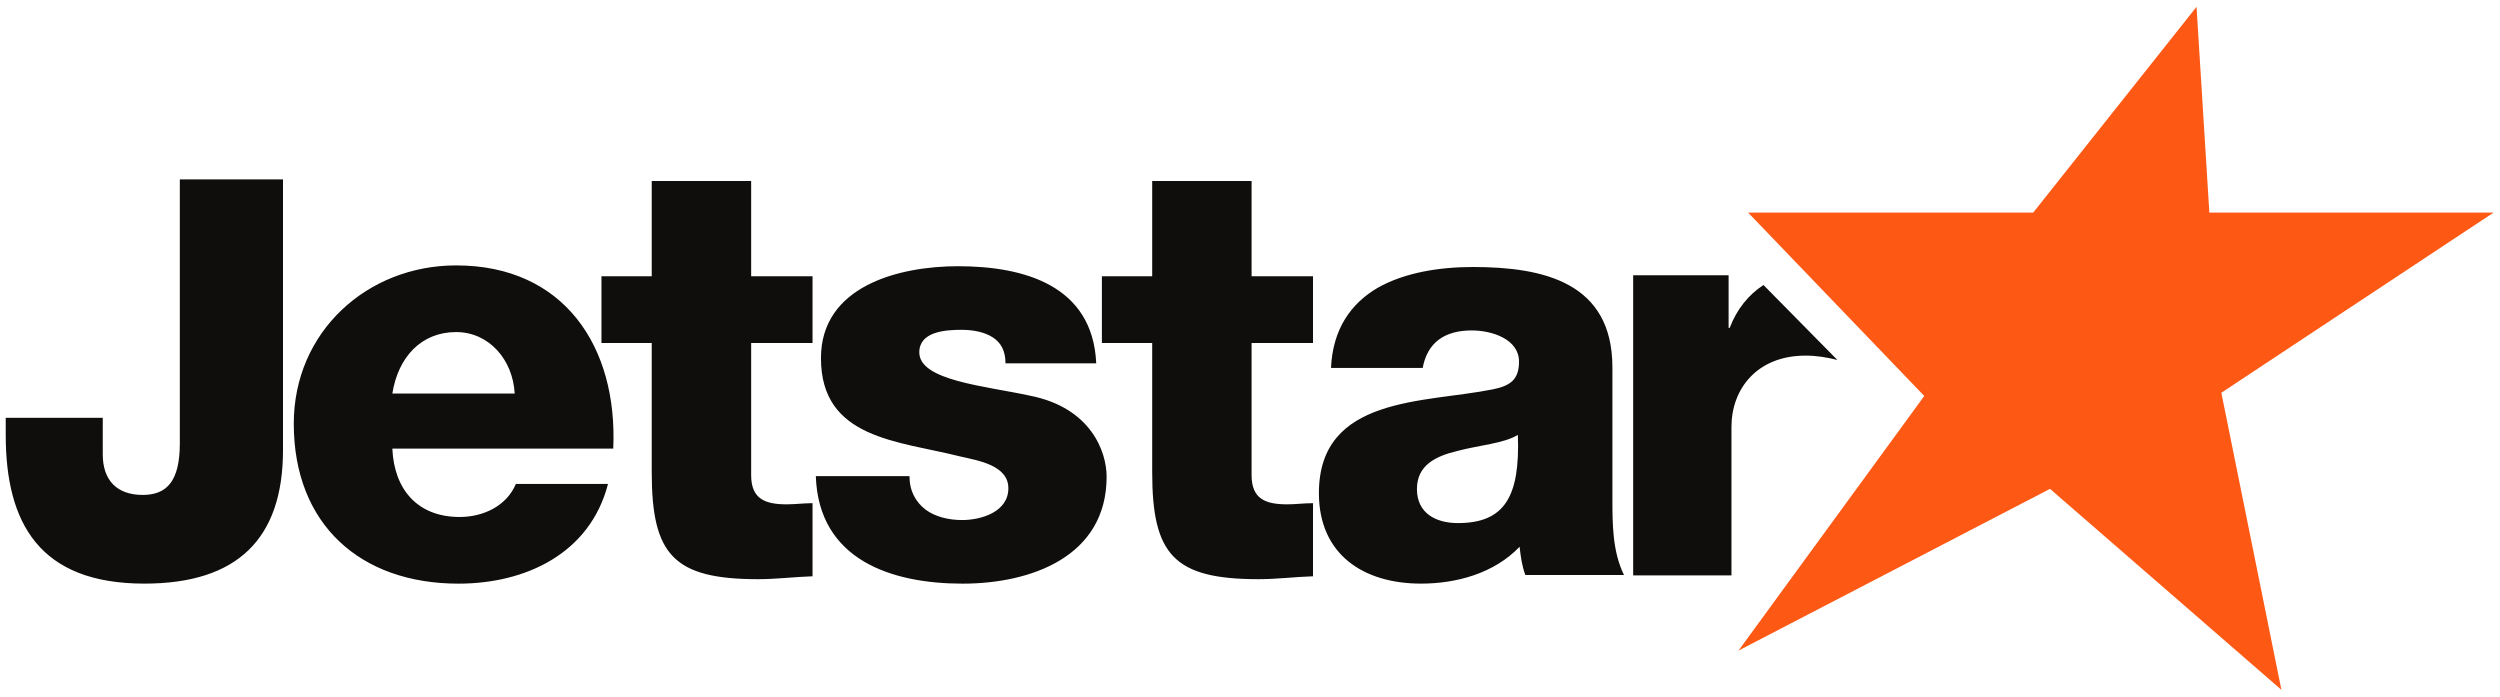
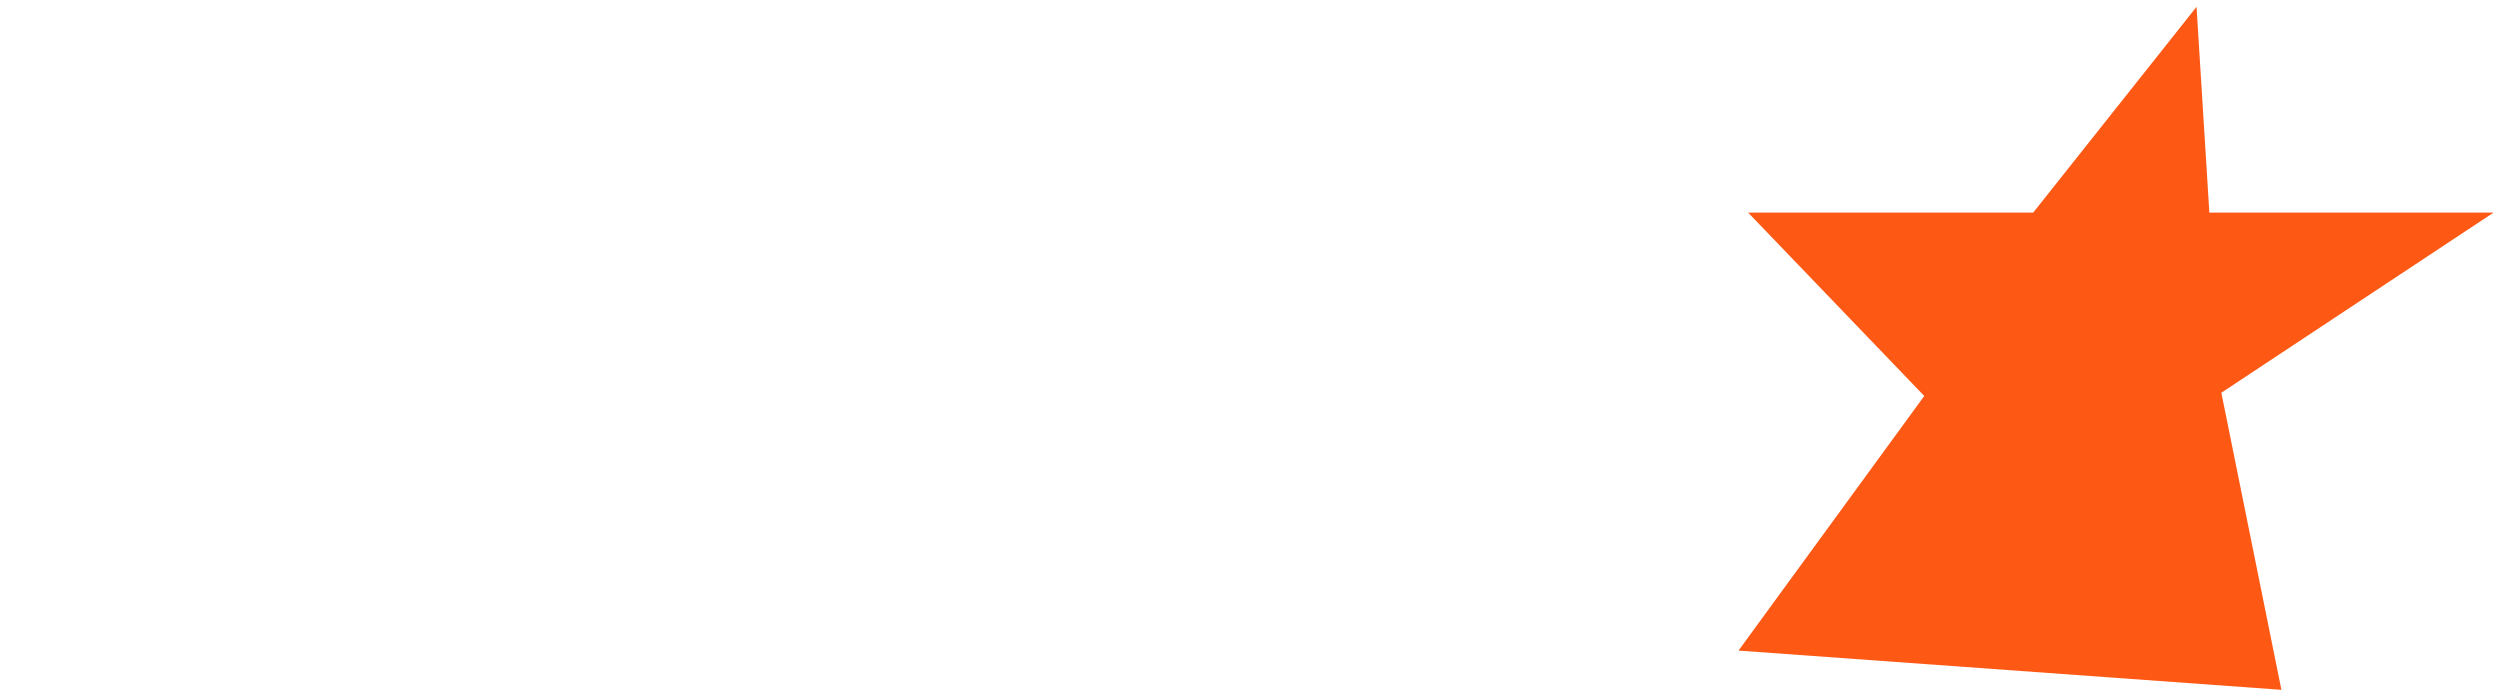
<svg xmlns="http://www.w3.org/2000/svg" version="1.0" width="183" height="51" id="svg2" xml:space="preserve">
  <defs id="defs5" />
-   <path d="M 209.291,354.692 L 207.49,354.692 L 207.49,350.816 C 207.49,350.113 207.902,349.959 208.536,349.959 C 208.777,349.959 209.034,349.993 209.291,349.993 L 209.291,347.848 C 208.759,347.831 208.227,347.763 207.696,347.763 C 205.208,347.763 204.573,348.483 204.573,350.902 L 204.573,354.692 L 203.098,354.692 L 203.098,356.65 L 204.573,356.65 L 204.573,359.446 L 207.49,359.446 L 207.49,356.65 L 209.291,356.65 L 209.291,354.692 z M 223.974,354.692 L 222.172,354.692 L 222.172,350.816 C 222.172,350.113 222.584,349.959 223.219,349.959 C 223.459,349.959 223.717,349.993 223.974,349.993 L 223.974,347.848 C 223.442,347.831 222.91,347.763 222.378,347.763 C 219.89,347.763 219.256,348.483 219.256,350.902 L 219.256,354.692 L 217.78,354.692 L 217.78,356.65 L 219.256,356.65 L 219.256,359.446 L 222.172,359.446 L 222.172,356.65 L 223.974,356.65 L 223.974,354.692 z M 193.755,351.553 C 193.755,348.95 192.42,347.633 189.687,347.633 C 186.612,347.633 185.62,349.406 185.62,351.993 L 185.62,352.497 L 188.467,352.497 L 188.467,351.423 C 188.467,350.658 188.89,350.235 189.638,350.235 C 190.338,350.235 190.728,350.626 190.728,351.749 L 190.728,359.493 L 193.755,359.493 L 193.755,351.553 z M 200.552,353.21 C 200.501,354.196 199.804,355.013 198.834,355.013 C 197.813,355.013 197.133,354.281 196.963,353.21 L 200.552,353.21 z M 196.963,351.595 C 197.014,350.387 197.711,349.588 198.936,349.588 C 199.633,349.588 200.314,349.91 200.587,350.557 L 203.29,350.557 C 202.763,348.516 200.875,347.632 198.902,347.632 C 196.028,347.632 194.071,349.366 194.071,352.326 C 194.071,355.03 196.232,356.969 198.834,356.969 C 201.998,356.969 203.579,354.587 203.444,351.595 L 196.963,351.595 z M 212.135,350.787 C 212.135,350.346 212.321,350.023 212.609,349.803 C 212.881,349.599 213.272,349.498 213.679,349.498 C 214.238,349.498 215.036,349.735 215.036,350.431 C 215.036,351.11 214.137,351.245 213.627,351.363 C 211.811,351.822 209.538,351.872 209.538,354.248 C 209.538,356.368 211.831,356.945 213.56,356.945 C 215.494,356.945 217.512,356.385 217.614,354.095 L 214.952,354.095 C 214.952,354.468 214.815,354.706 214.577,354.859 C 214.34,355.011 214.018,355.079 213.661,355.079 C 213.186,355.079 212.423,355.028 212.423,354.417 C 212.423,353.586 214.357,353.434 215.68,353.145 C 217.463,352.789 217.919,351.5 217.919,350.77 C 217.919,348.412 215.68,347.632 213.696,347.632 C 211.608,347.632 209.47,348.327 209.387,350.787 L 212.135,350.787 z M 228.225,349.409 C 229.596,349.409 230.052,350.187 229.984,351.997 C 229.578,351.744 228.833,351.693 228.207,351.524 C 227.564,351.371 227.023,351.101 227.023,350.407 C 227.023,349.696 227.582,349.409 228.225,349.409 M 224.502,353.96 C 224.553,355.111 225.094,355.856 225.872,356.312 C 226.651,356.753 227.665,356.922 228.664,356.922 C 230.746,356.922 232.758,356.465 232.758,353.977 L 232.758,350.135 C 232.758,349.392 232.758,348.579 233.098,347.885 L 230.204,347.885 C 230.103,348.156 230.068,348.427 230.035,348.714 C 229.29,347.936 228.19,347.633 227.141,347.633 C 225.466,347.633 224.147,348.478 224.147,350.288 C 224.147,353.149 227.26,352.928 229.257,353.334 C 229.747,353.436 230.018,353.605 230.018,354.146 C 230.018,354.807 229.223,355.061 228.63,355.061 C 227.835,355.061 227.328,354.705 227.192,353.96 L 224.502,353.96 z M 237.19,356.394 C 236.75,356.106 236.408,355.685 236.2,355.137 L 236.167,355.137 L 236.167,356.68 L 233.367,356.68 L 233.367,347.875 L 236.251,347.875 L 236.251,352.236 C 236.251,353.337 236.996,354.322 238.422,354.322 C 238.753,354.322 239.049,354.272 239.358,354.195 L 237.19,356.394 z" transform="matrix(2.495,0,0,-2.495,-462.703,910.065)" id="path25" style="fill:#100e0c;fill-opacity:1;fill-rule:nonzero;stroke:none" />
-   <path d="M 0,0 L 0.376,-6.037 L 8.715,-6.037 L 0.728,-11.322 L 2.49,-20.038 L -4.299,-14.142 L -13.438,-18.887 L -7.988,-11.417 L -13.156,-6.037 L -4.792,-6.037 L 0,0 z" transform="matrix(2.495,0,0,-2.495,160.786,0.5)" id="path53" style="fill:#fe5815;fill-opacity:1;fill-rule:evenodd;stroke:none" />
+   <path d="M 0,0 L 0.376,-6.037 L 8.715,-6.037 L 0.728,-11.322 L 2.49,-20.038 L -13.438,-18.887 L -7.988,-11.417 L -13.156,-6.037 L -4.792,-6.037 L 0,0 z" transform="matrix(2.495,0,0,-2.495,160.786,0.5)" id="path53" style="fill:#fe5815;fill-opacity:1;fill-rule:evenodd;stroke:none" />
</svg>